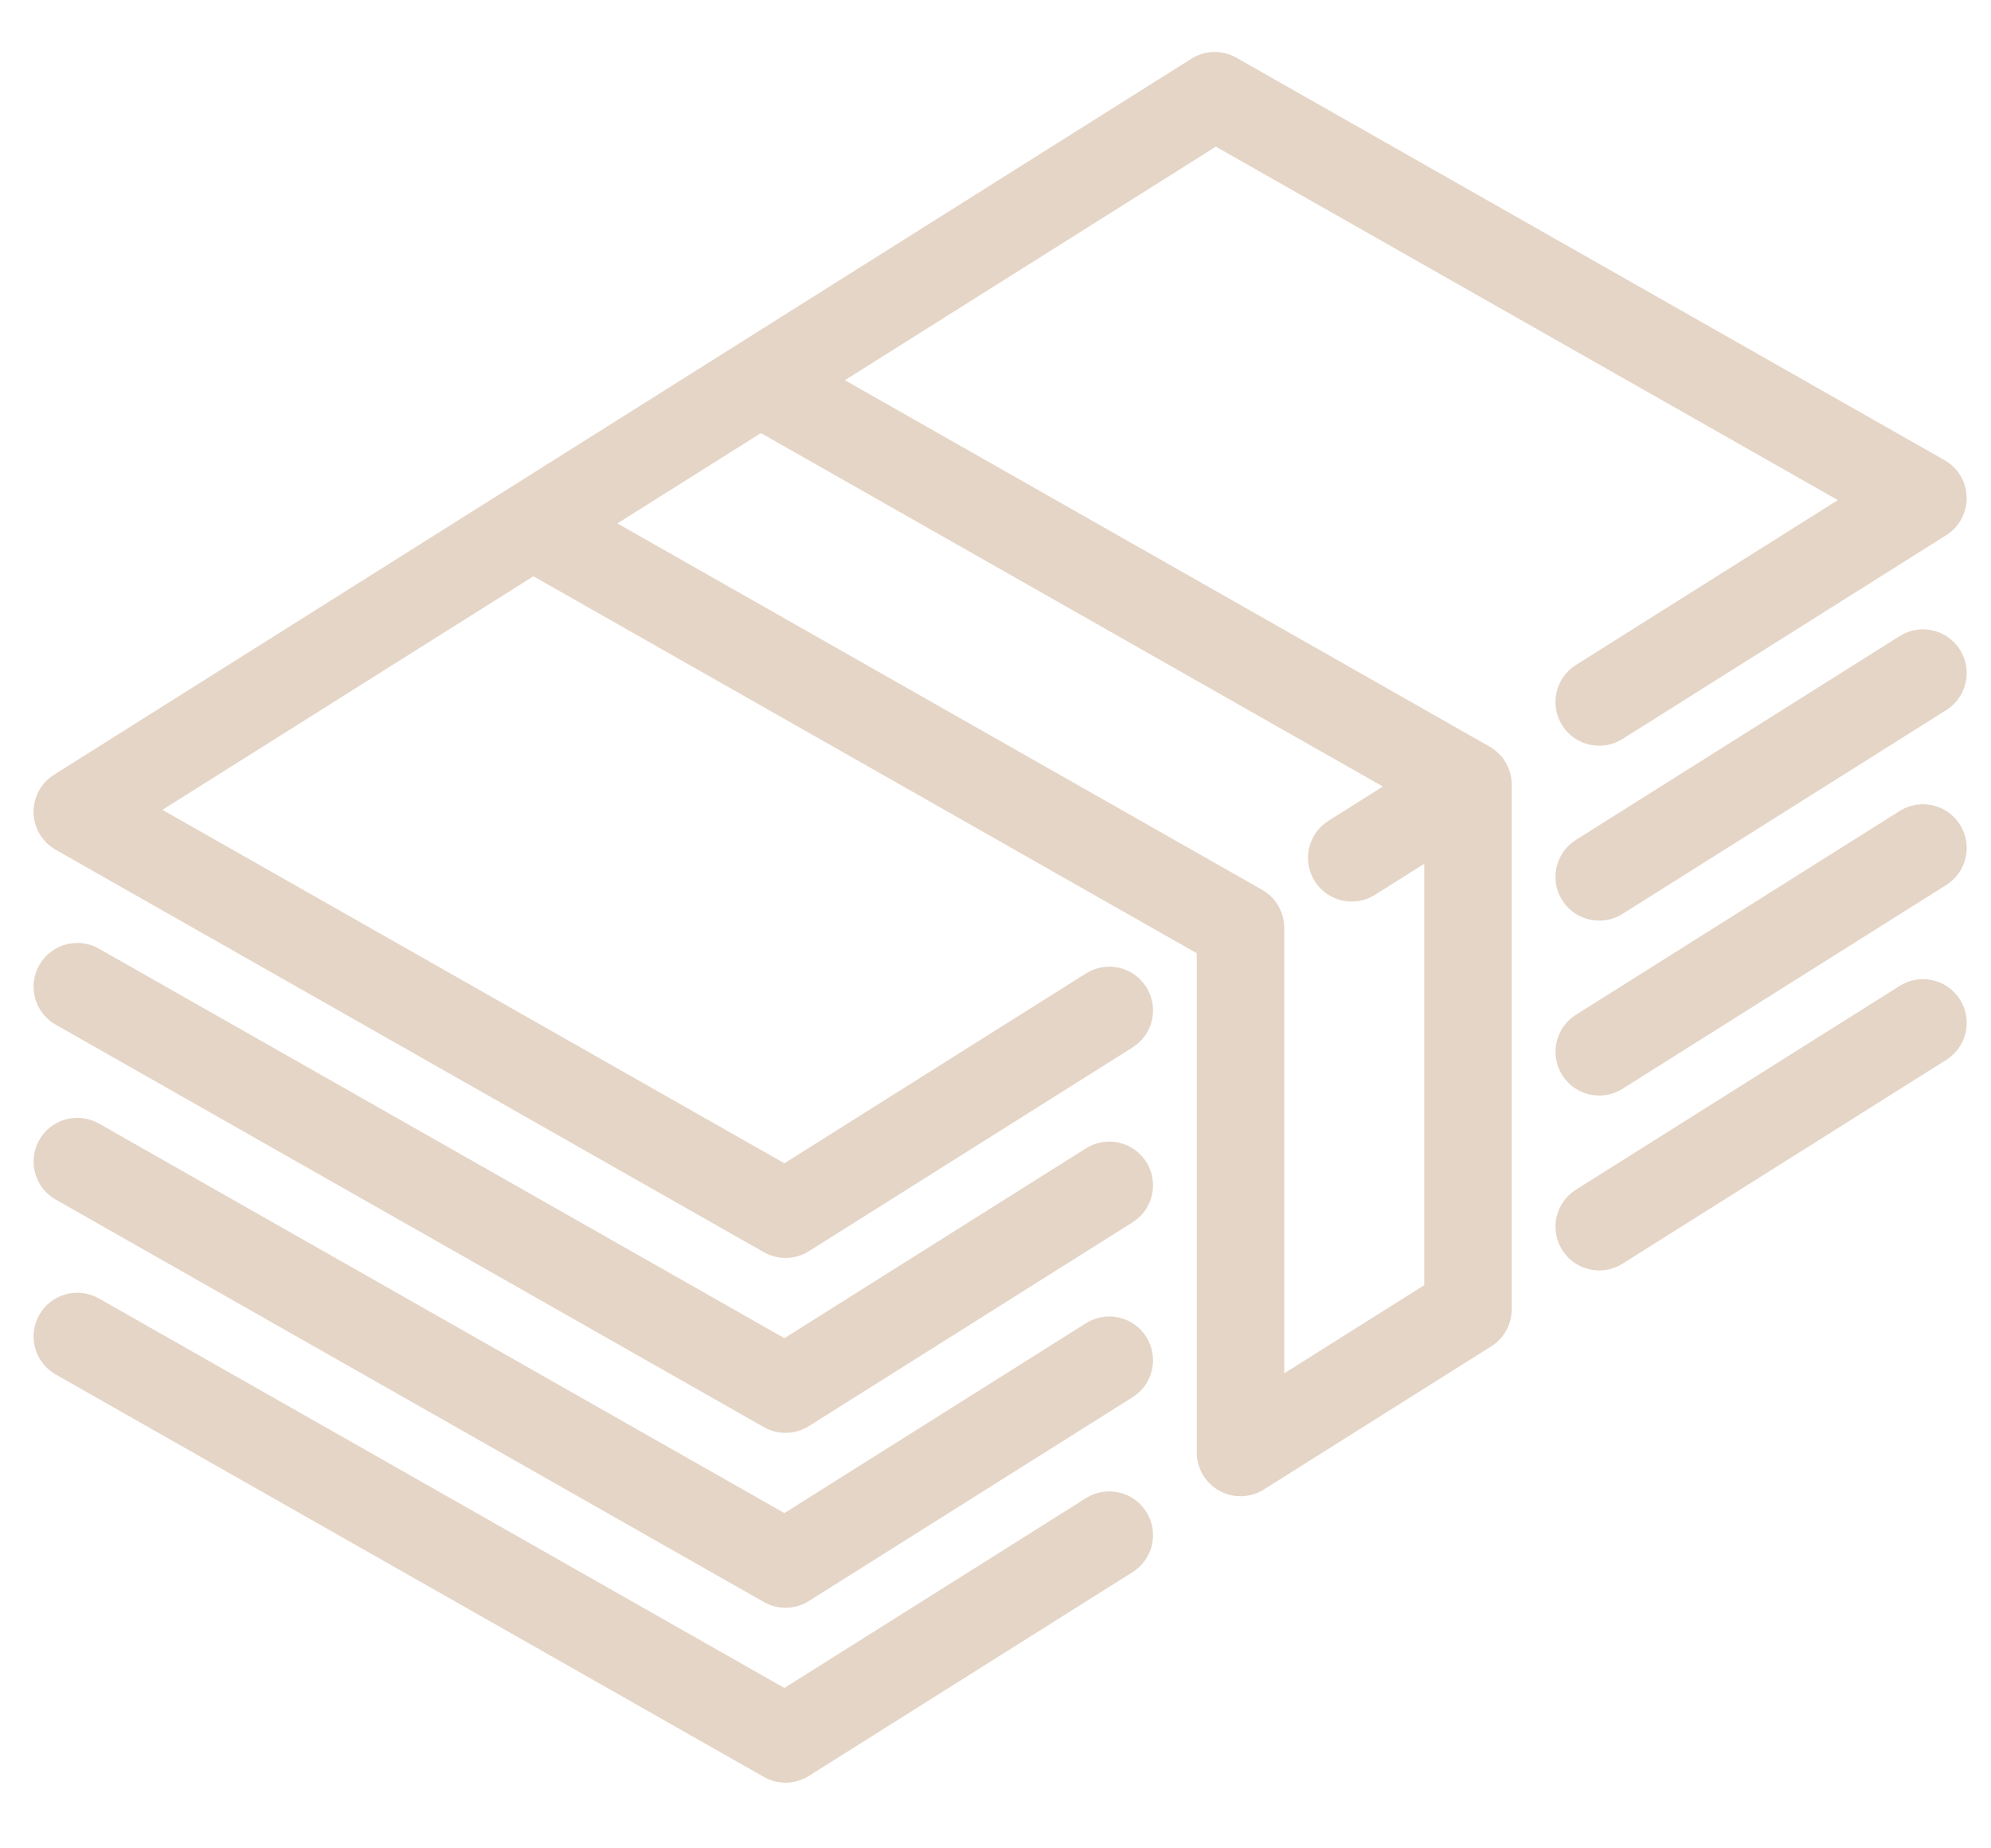
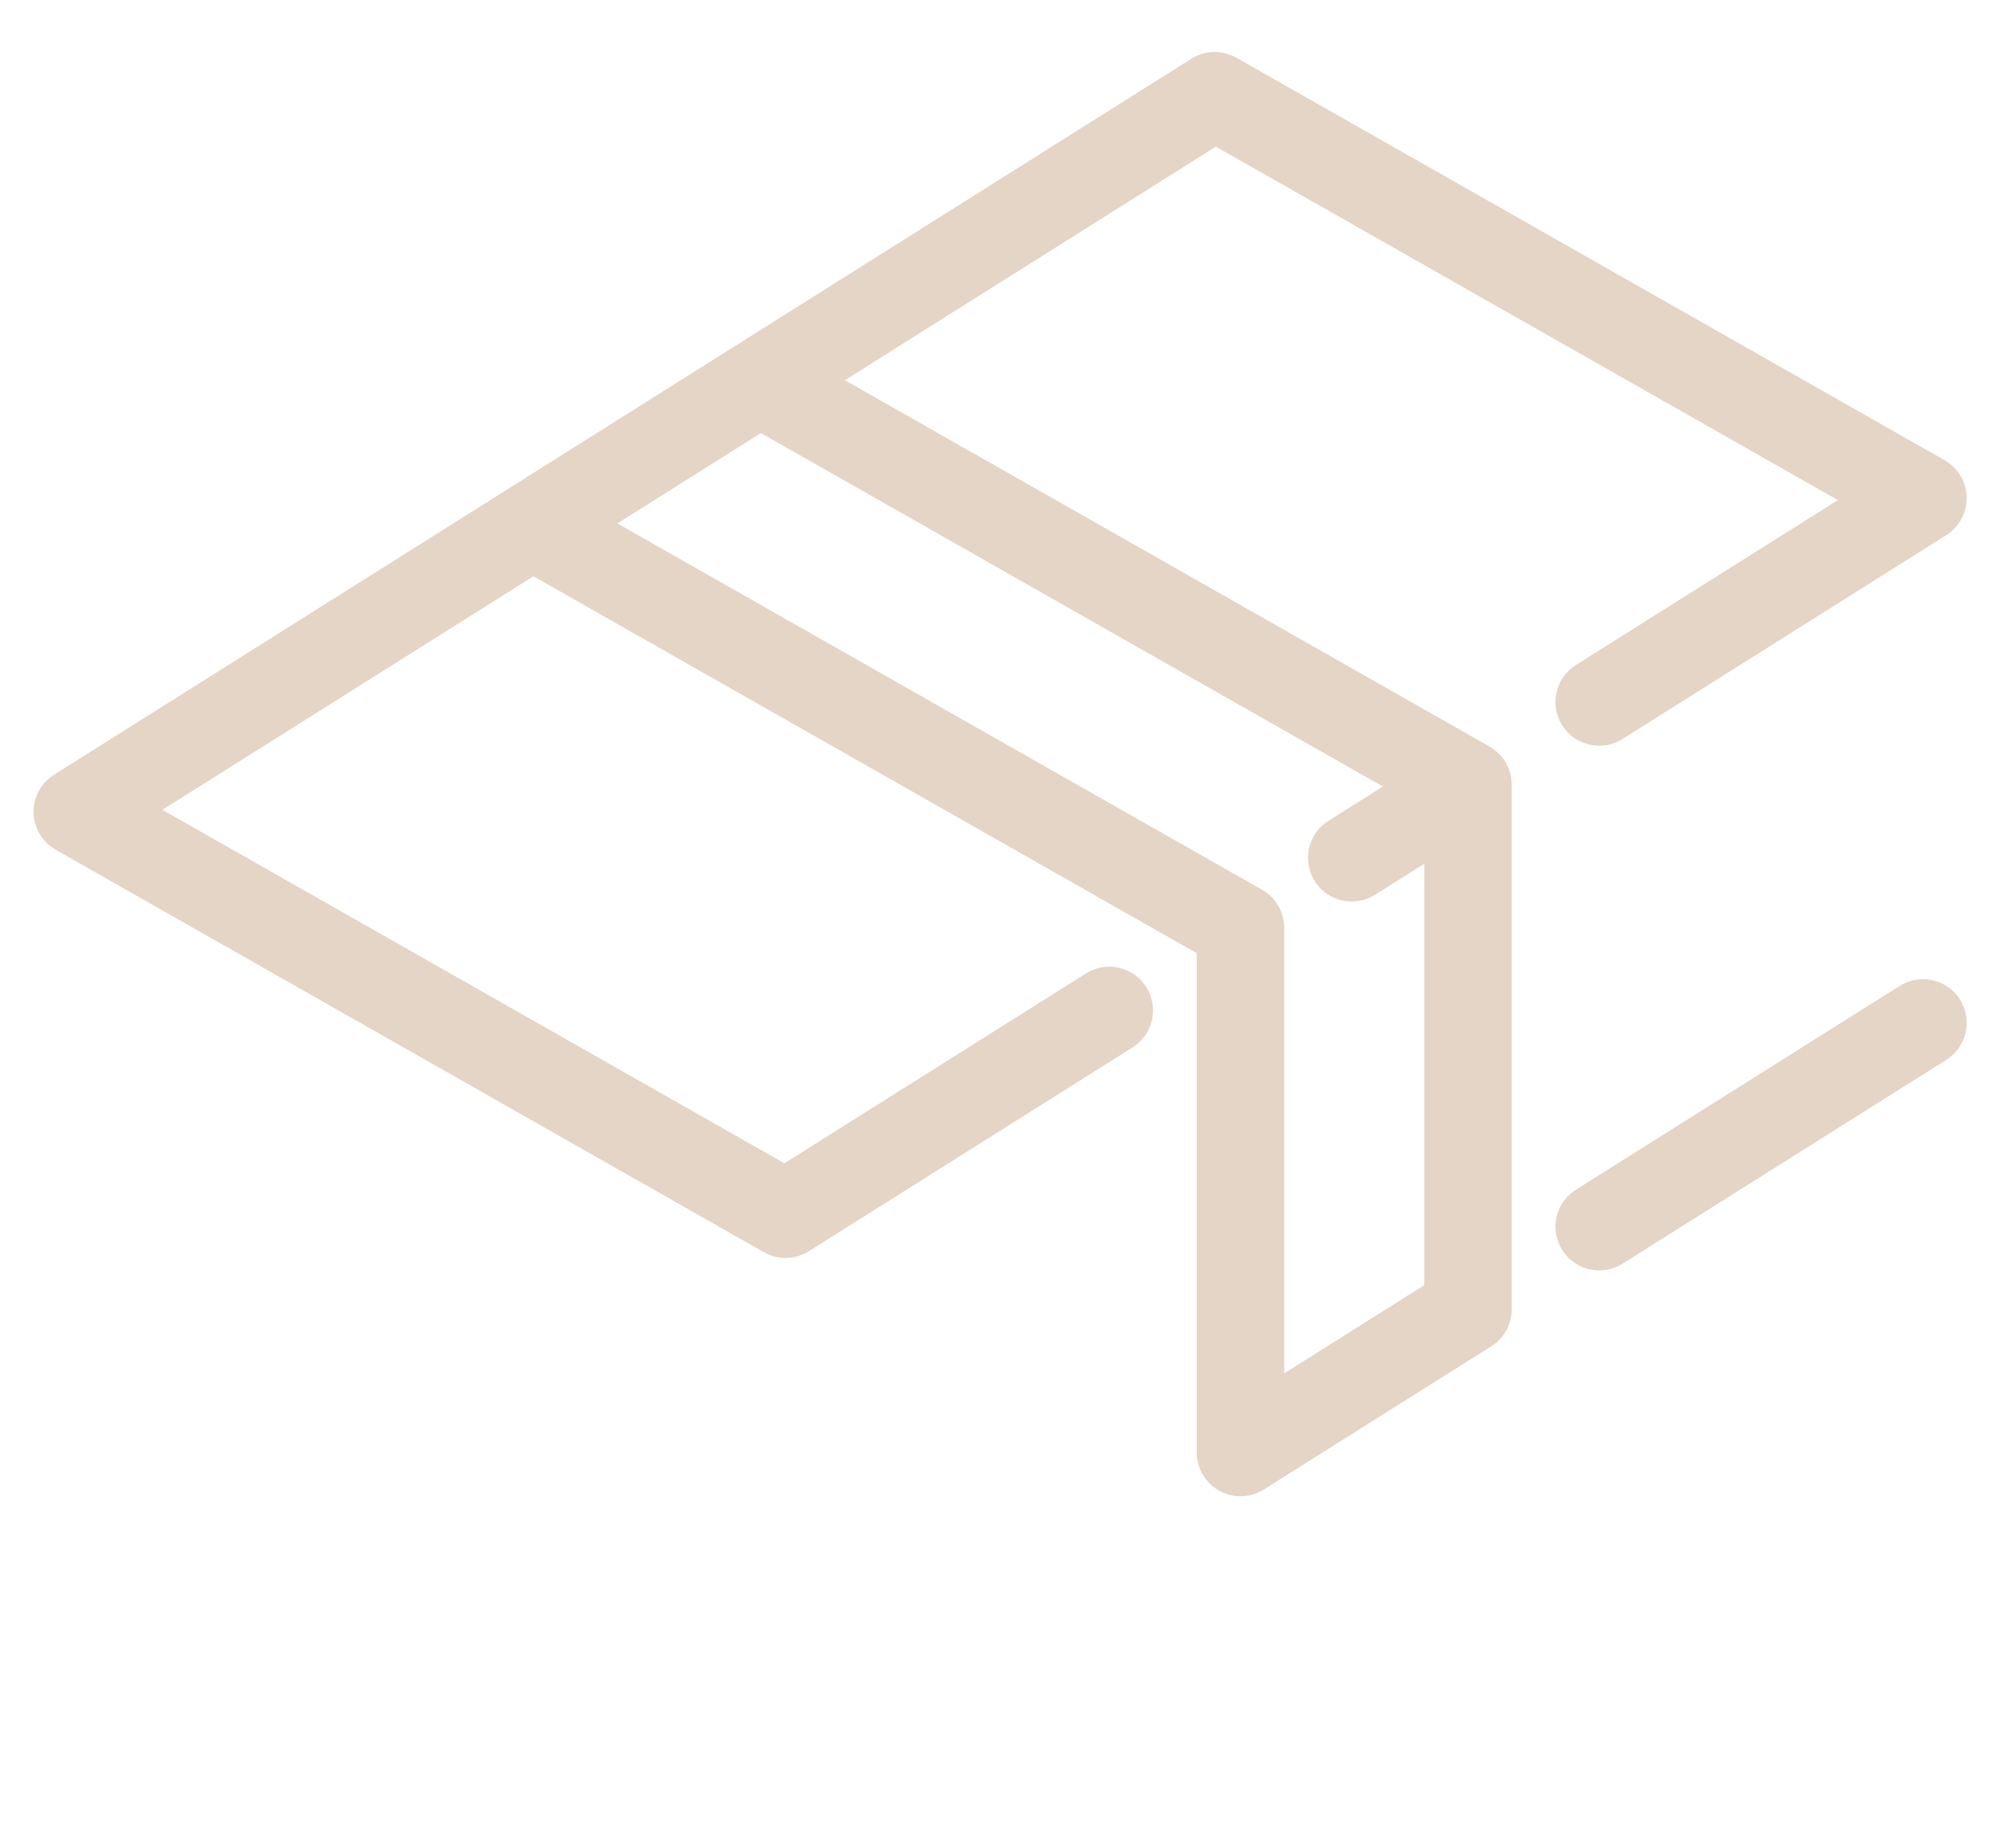
<svg xmlns="http://www.w3.org/2000/svg" version="1.1" id="Capa_1" x="0px" y="0px" width="580px" height="538.58px" viewBox="0 0 580 538.58" enable-background="new 0 0 580 538.58" xml:space="preserve">
  <g>
    <path fill="#E5D5C6" d="M440.285,227.124c-0.014-0.104-0.021-0.21-0.037-0.313c-0.071-0.516-0.171-1.029-0.311-1.536   c0-0.005-0.005-0.01-0.005-0.017c-0.13-0.473-0.296-0.94-0.482-1.404c-0.054-0.131-0.112-0.26-0.17-0.39   c-0.146-0.333-0.312-0.662-0.49-0.986c-0.077-0.141-0.152-0.283-0.237-0.422c-0.045-0.075-0.081-0.153-0.128-0.228   c-0.188-0.299-0.395-0.582-0.603-0.859c-0.039-0.053-0.072-0.107-0.11-0.158c-0.319-0.413-0.663-0.795-1.024-1.16   c-0.065-0.067-0.142-0.131-0.211-0.198c-0.314-0.302-0.638-0.584-0.979-0.851c-0.086-0.067-0.169-0.135-0.26-0.2   c-0.453-0.336-0.921-0.649-1.409-0.921L246.126,110.785l108.071-68.054l181.184,102.987l-76.305,48.049   c-5.956,3.749-7.744,11.616-3.993,17.569c3.748,5.955,11.613,7.743,17.569,3.994l94.314-59.39   c3.791-2.385,6.051-6.589,5.947-11.068c-0.102-4.479-2.544-8.575-6.441-10.789L360.161,16.809c-4.08-2.321-9.11-2.207-13.085,0.294   l-132.45,83.402c-0.026,0.017-0.055,0.034-0.081,0.051l-66.185,41.676c-0.031,0.019-0.062,0.039-0.09,0.058L15.73,225.75   c-3.79,2.386-6.048,6.59-5.948,11.069c0.101,4.48,2.546,8.576,6.442,10.789l206.317,117.273c1.953,1.111,4.125,1.666,6.295,1.666   c2.361,0,4.717-0.656,6.787-1.959l94.316-59.39c5.955-3.749,7.742-11.617,3.992-17.571c-3.748-5.954-11.617-7.743-17.569-3.991   L228.5,338.96L47.317,235.971l108.076-68.055l193.239,109.841v145.478c0,4.642,2.523,8.913,6.585,11.153   c1.92,1.062,4.039,1.587,6.157,1.587c2.362,0,4.719-0.653,6.788-1.959l66.27-41.729c3.707-2.333,5.953-6.403,5.953-10.781v-152.89   c0-0.076-0.012-0.146-0.016-0.223C440.363,227.972,440.334,227.548,440.285,227.124z M374.114,400.157V270.347   c0-4.583-2.46-8.811-6.444-11.075L179.856,152.516l41.806-26.326l181.183,102.988l-15.862,9.989   c-5.955,3.749-7.744,11.616-3.994,17.569c2.419,3.848,6.561,5.954,10.794,5.954c2.317,0,4.669-0.634,6.774-1.96l14.344-9.033   v122.777L374.114,400.157z" />
-     <path fill="#E5D5C6" d="M553.395,185.341l-94.315,59.388c-5.953,3.749-7.742,11.616-3.993,17.569   c2.42,3.847,6.561,5.953,10.795,5.953c2.318,0,4.669-0.634,6.774-1.96l94.314-59.389c5.953-3.749,7.742-11.616,3.992-17.57   C567.215,183.378,559.349,181.589,553.395,185.341z" />
-     <path fill="#E5D5C6" d="M316.363,334.597l-87.862,55.326L28.815,276.419c-6.114-3.477-13.896-1.34-17.372,4.779   c-3.477,6.117-1.336,13.896,4.779,17.372L222.54,415.844c1.954,1.111,4.125,1.665,6.295,1.665c2.361,0,4.717-0.654,6.788-1.959   l94.314-59.391c5.955-3.747,7.742-11.615,3.992-17.57C330.186,332.637,322.316,330.847,316.363,334.597z" />
-     <path fill="#E5D5C6" d="M553.395,236.304l-94.315,59.388c-5.953,3.748-7.742,11.614-3.993,17.569   c2.42,3.848,6.561,5.953,10.795,5.953c2.318,0,4.669-0.634,6.774-1.961l94.314-59.389c5.953-3.749,7.742-11.616,3.992-17.569   C567.215,234.34,559.349,232.552,553.395,236.304z" />
-     <path fill="#E5D5C6" d="M316.363,385.561l-87.862,55.326L28.815,327.381c-6.114-3.475-13.896-1.34-17.372,4.781   c-3.477,6.116-1.336,13.896,4.779,17.372L222.54,466.807c1.954,1.111,4.125,1.665,6.295,1.665c2.361,0,4.717-0.653,6.788-1.96   l94.314-59.389c5.955-3.748,7.742-11.616,3.992-17.57C330.186,383.597,322.316,381.811,316.363,385.561z" />
    <path fill="#E5D5C6" d="M553.395,287.269l-94.315,59.389c-5.953,3.749-7.742,11.615-3.993,17.569   c2.42,3.849,6.561,5.953,10.795,5.953c2.318,0,4.669-0.633,6.774-1.96l94.314-59.39c5.953-3.749,7.742-11.615,3.992-17.571   C567.215,285.306,559.349,283.519,553.395,287.269z" />
-     <path fill="#E5D5C6" d="M316.363,436.524l-87.862,55.325L28.815,378.346c-6.114-3.476-13.896-1.341-17.372,4.781   c-3.477,6.116-1.336,13.896,4.779,17.371L222.54,517.771c1.954,1.112,4.125,1.665,6.295,1.665c2.361,0,4.717-0.655,6.788-1.959   l94.314-59.391c5.955-3.748,7.742-11.614,3.992-17.57C330.186,434.562,322.316,432.772,316.363,436.524z" />
  </g>
</svg>